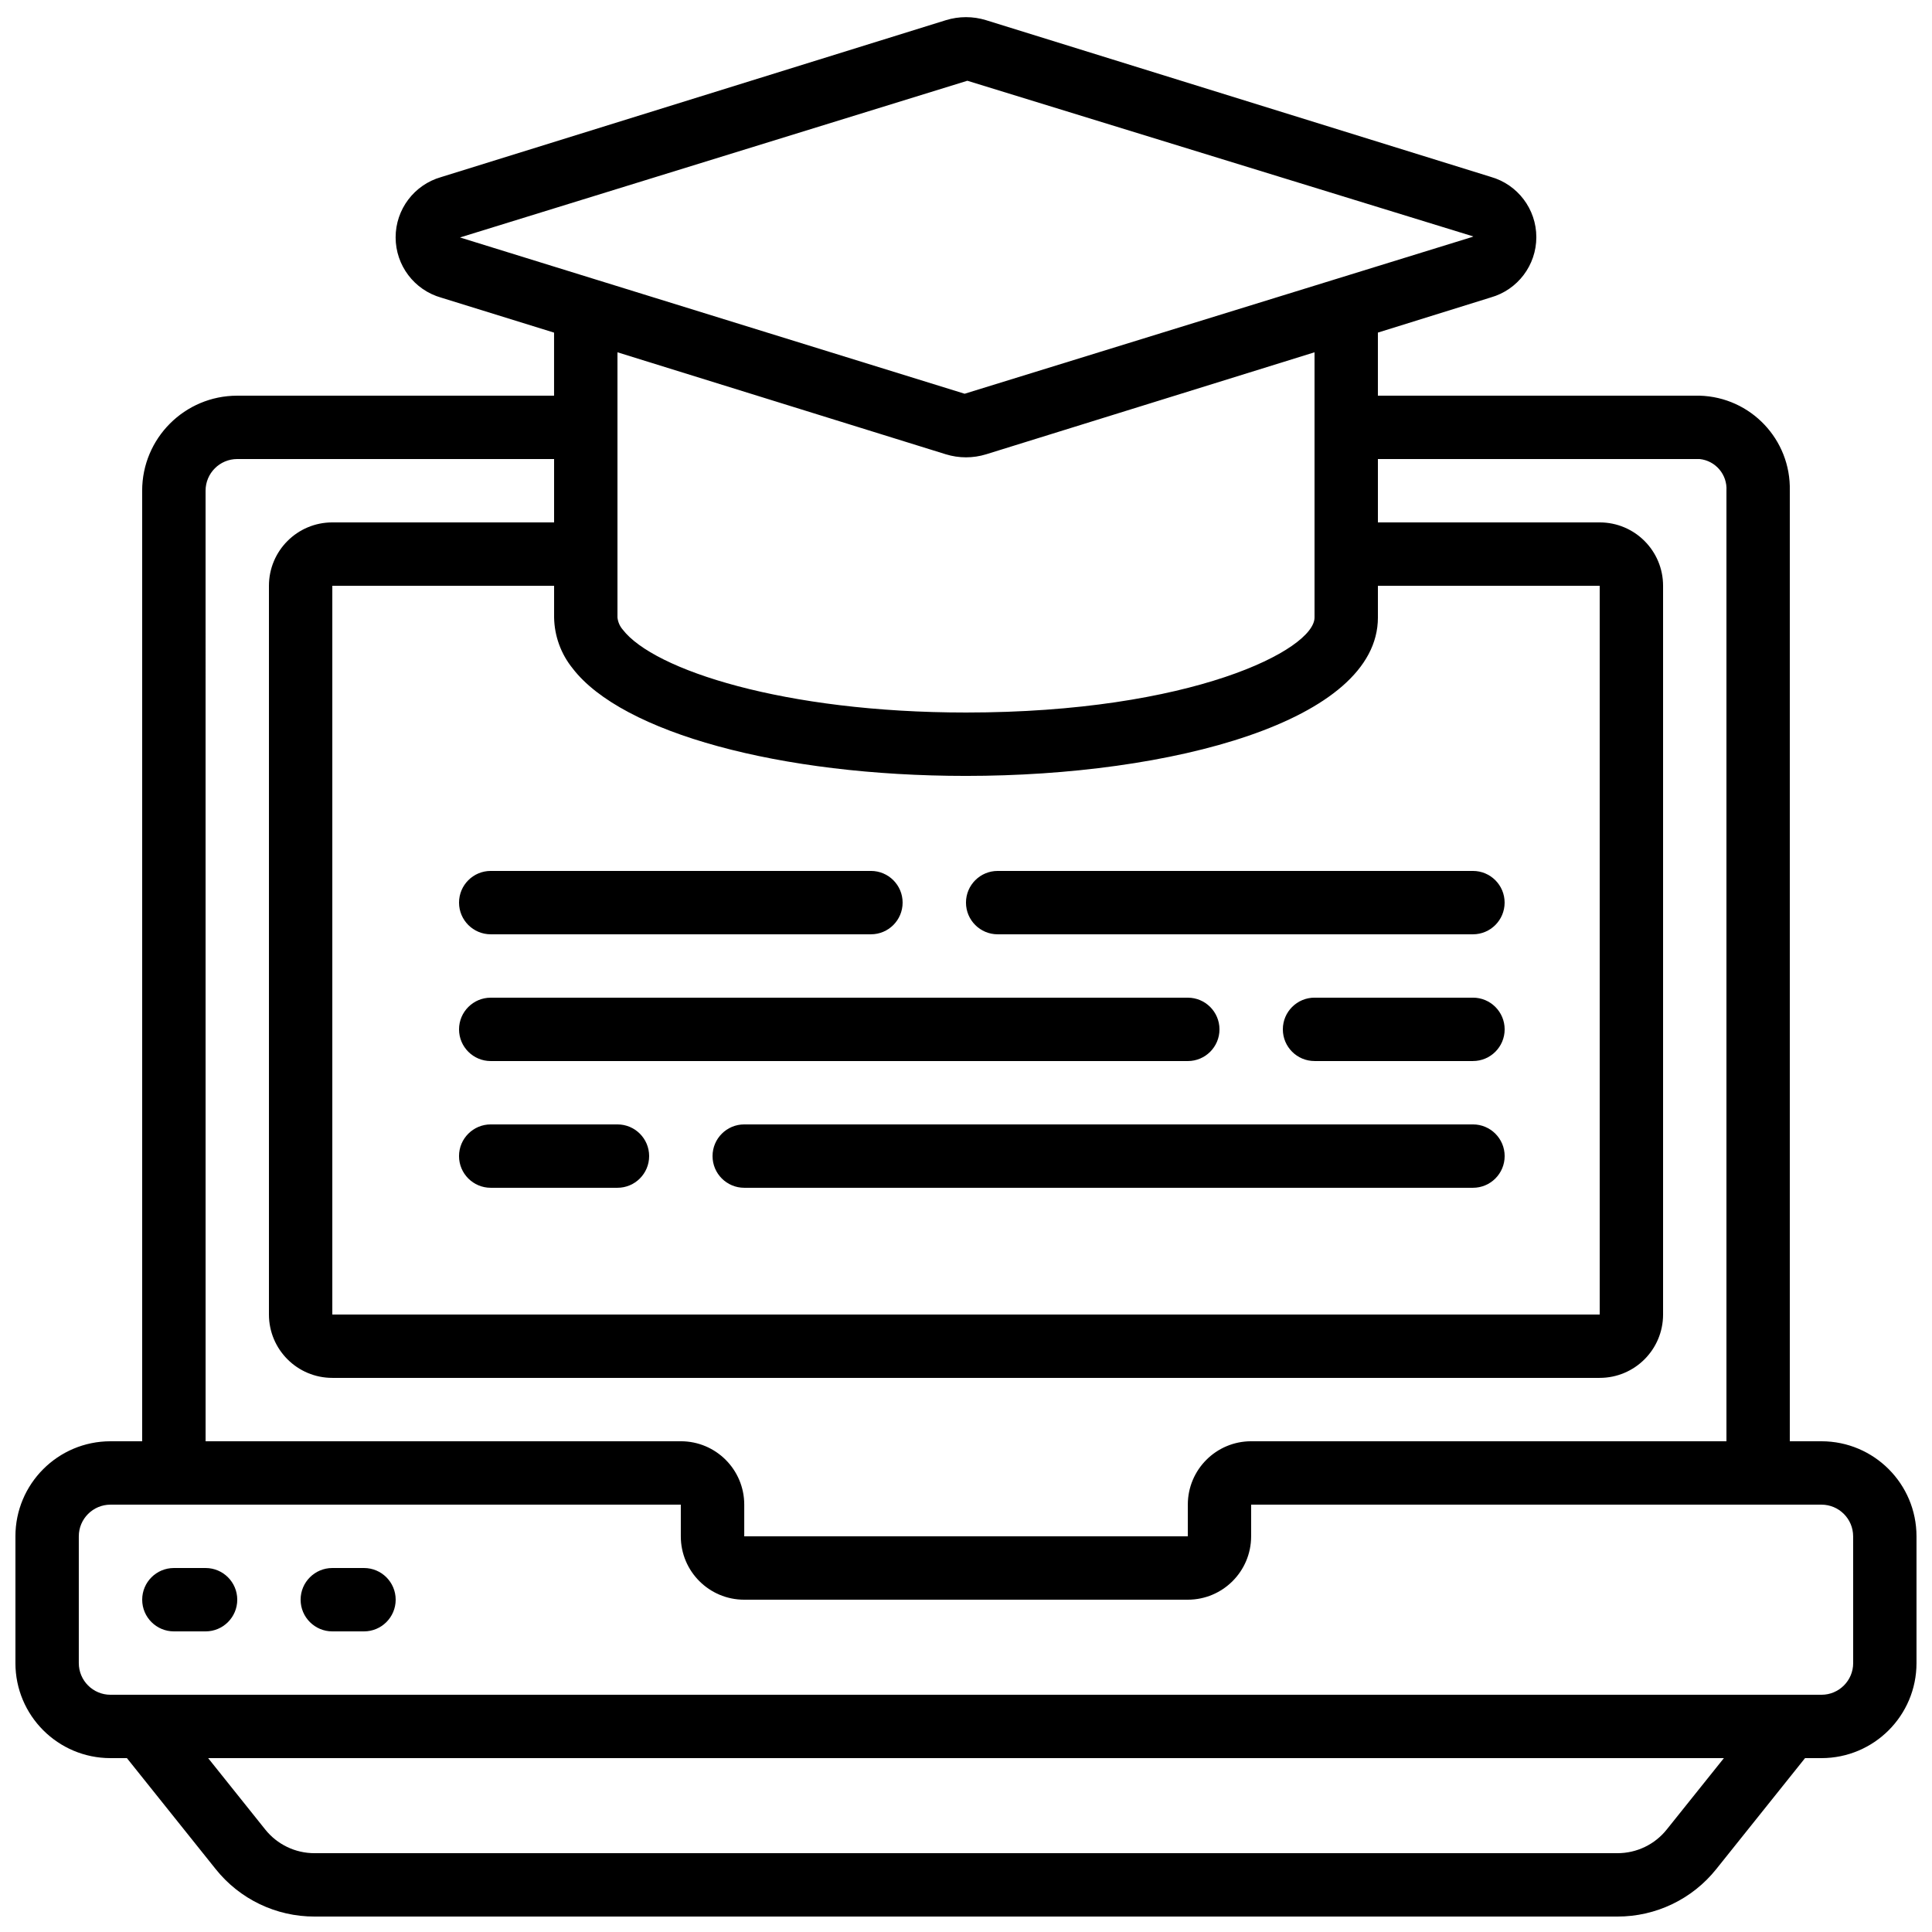
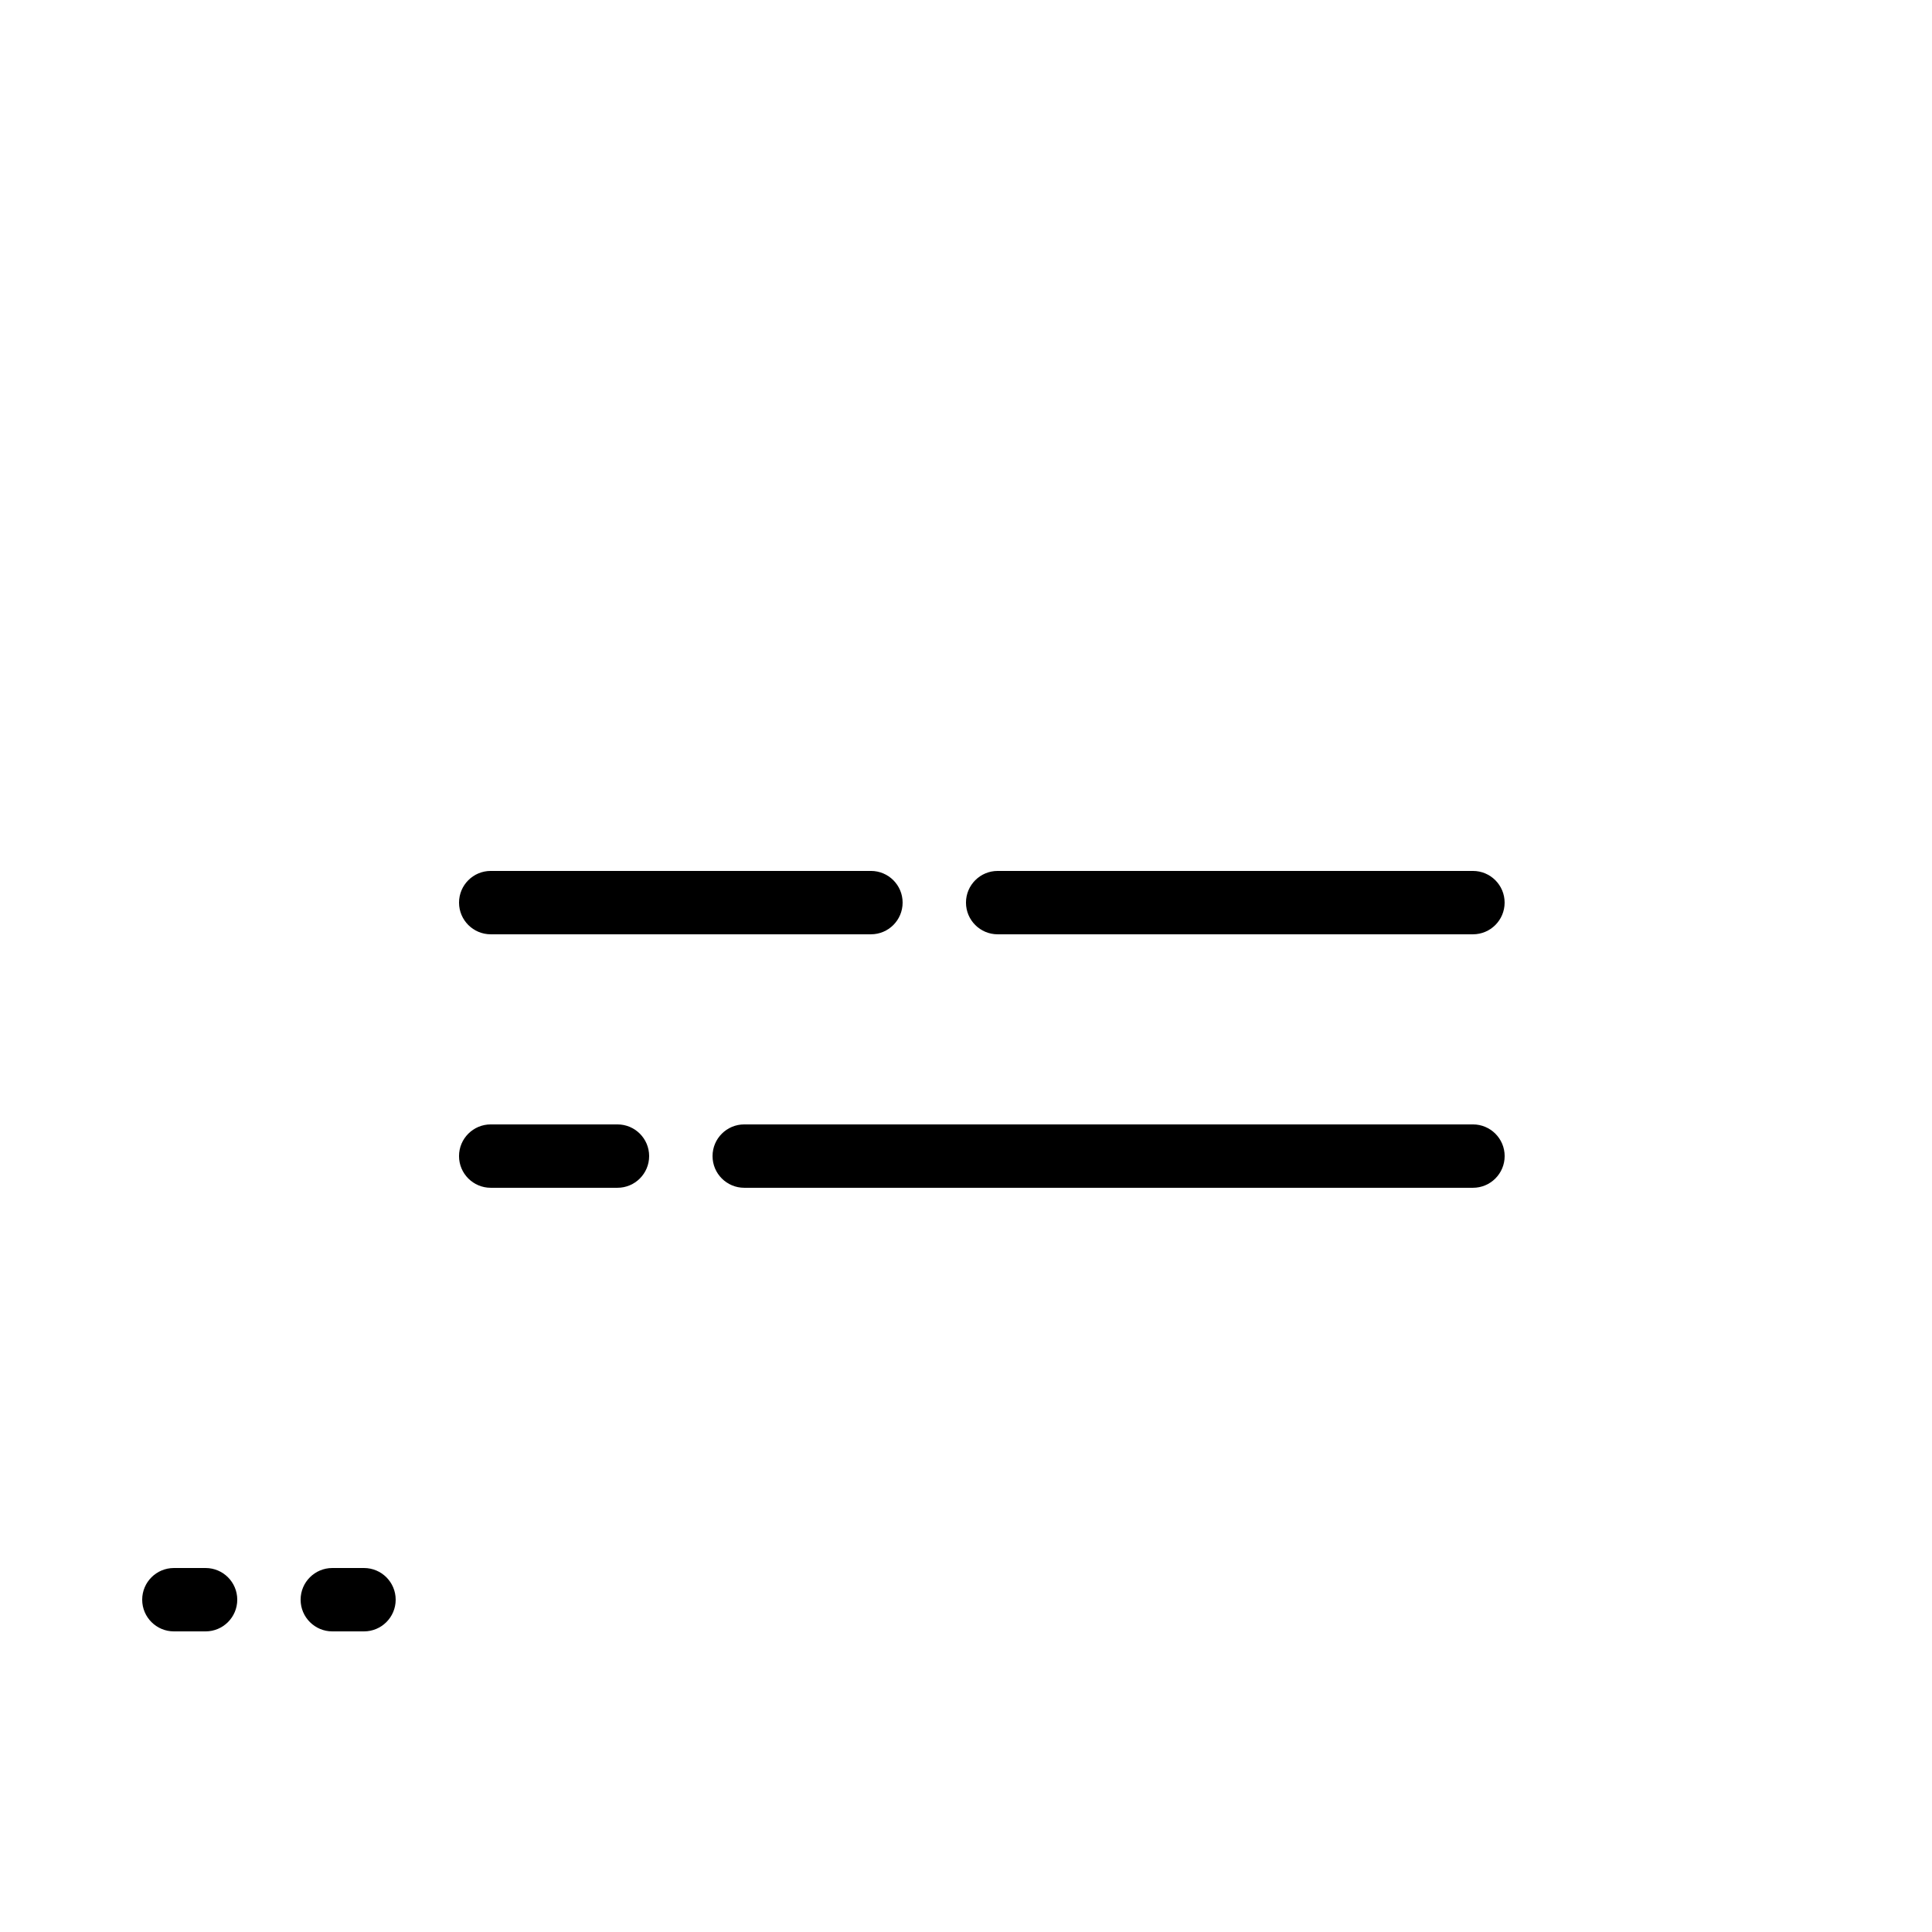
<svg xmlns="http://www.w3.org/2000/svg" width="800px" height="800px" version="1.1" viewBox="144 144 512 512">
  <defs>
    <clipPath id="a">
-       <path d="m148.09 148.09h503.81v503.81h-503.81z" />
-     </clipPath>
+       </clipPath>
  </defs>
  <g clip-path="url(#a)">
-     <path d="m626.71 525.95h-8.395v-251.9c0.332-13.547-10.352-24.812-23.898-25.191h-85.262v-16.719l29.91-9.312c7.148-2.023 12.078-8.551 12.078-15.977 0-7.43-4.93-13.953-12.078-15.98l-133.73-41.516c-3.481-1.082-7.203-1.082-10.684 0l-133.73 41.566c-7.144 2.027-12.078 8.551-12.078 15.98 0 7.426 4.934 13.953 12.078 15.977l29.91 9.27v16.711h-83.969c-13.91 0-25.191 11.277-25.191 25.191v251.9h-8.395c-13.914 0-25.191 11.281-25.191 25.191v33.59c0 13.91 11.277 25.188 25.191 25.188h4.356l23.512 29.391c6.359 7.981 16.02 12.621 26.223 12.594h345.25c10.207 0.023 19.863-4.613 26.223-12.594l23.512-29.391h4.348c13.914 0 25.191-11.277 25.191-25.188v-33.59c0-13.91-11.277-25.191-25.191-25.191zm-330.94-204.8c13.09 17.035 54.973 28.473 104.23 28.473 54.242 0 109.16-14.426 109.16-41.984v-8.395h58.777v193.12h-335.87v-193.12h58.777v8.395c0.086 4.93 1.82 9.688 4.93 13.512zm104.59-155.75 134.09 41.262c-0.113 0.066-0.23 0.117-0.352 0.152l-134.46 41.531-96.934-30.02c-0.285-0.105-0.582-0.195-0.879-0.27l-35.922-11.125zm-5.703 98.992c3.481 1.074 7.203 1.074 10.684 0l87.023-27.031v70.273c0 8.559-32.605 25.191-92.363 25.191-48.117 0-82.754-11.293-90.957-21.957-0.793-0.906-1.285-2.035-1.41-3.234v-70.273zm-196.18 9.656c0-4.637 3.758-8.398 8.395-8.398h83.969v16.793h-58.777c-9.273 0-16.793 7.519-16.793 16.797v193.12c0 9.273 7.519 16.793 16.793 16.793h335.87c9.277 0 16.797-7.519 16.797-16.793v-193.12c0-9.277-7.519-16.797-16.797-16.797h-58.777v-16.793h85.262c4.238 0.441 7.371 4.148 7.106 8.398v251.9h-125.95c-9.273 0-16.793 7.519-16.793 16.797v8.395h-117.55v-8.395c0-9.277-7.519-16.797-16.797-16.797h-125.95zm387.25 354.76c-3.172 3.996-7.996 6.316-13.098 6.305h-345.25c-5.106 0.016-9.938-2.309-13.113-6.305l-15.105-18.887h401.69zm49.383-44.074c0 4.637-3.758 8.395-8.398 8.395h-453.43c-4.637 0-8.398-3.758-8.398-8.395v-33.59c0-4.637 3.762-8.395 8.398-8.395h151.14v8.395c0 9.277 7.519 16.793 16.797 16.793h117.55c9.273 0 16.793-7.516 16.793-16.793v-8.395h151.14c4.641 0 8.398 3.758 8.398 8.395z" />
-   </g>
+     </g>
  <path d="m198.48 559.54h-8.398c-4.637 0-8.398 3.758-8.398 8.395 0 4.641 3.762 8.398 8.398 8.398h8.398c4.637 0 8.395-3.758 8.395-8.398 0-4.637-3.758-8.395-8.395-8.395z" />
  <path d="m240.46 559.54h-8.395c-4.637 0-8.398 3.758-8.398 8.395 0 4.641 3.762 8.398 8.398 8.398h8.395c4.641 0 8.398-3.758 8.398-8.398 0-4.637-3.758-8.395-8.398-8.395z" />
  <path d="m265.65 383.2c0 4.641 3.762 8.398 8.398 8.398h100.76c4.637 0 8.395-3.758 8.395-8.398 0-4.637-3.758-8.395-8.395-8.395h-100.76c-4.637 0-8.398 3.758-8.398 8.395z" />
  <path d="m408.39 391.6h125.95c4.637 0 8.398-3.758 8.398-8.398 0-4.637-3.762-8.395-8.398-8.395h-125.95c-4.637 0-8.395 3.758-8.395 8.395 0 4.641 3.758 8.398 8.395 8.398z" />
-   <path d="m274.05 425.19h184.73c4.637 0 8.395-3.758 8.395-8.395s-3.758-8.398-8.395-8.398h-184.73c-4.637 0-8.398 3.762-8.398 8.398s3.762 8.395 8.398 8.395z" />
-   <path d="m534.35 408.39h-41.984c-4.637 0-8.398 3.762-8.398 8.398s3.762 8.395 8.398 8.395h41.984c4.637 0 8.398-3.758 8.398-8.395s-3.762-8.398-8.398-8.398z" />
  <path d="m534.35 441.98h-193.12c-4.641 0-8.398 3.758-8.398 8.395 0 4.637 3.758 8.398 8.398 8.398h193.12c4.637 0 8.398-3.762 8.398-8.398 0-4.637-3.762-8.395-8.398-8.395z" />
  <path d="m307.63 441.98h-33.586c-4.637 0-8.398 3.758-8.398 8.395 0 4.637 3.762 8.398 8.398 8.398h33.586c4.637 0 8.398-3.762 8.398-8.398 0-4.637-3.762-8.395-8.398-8.395z" />
</svg>